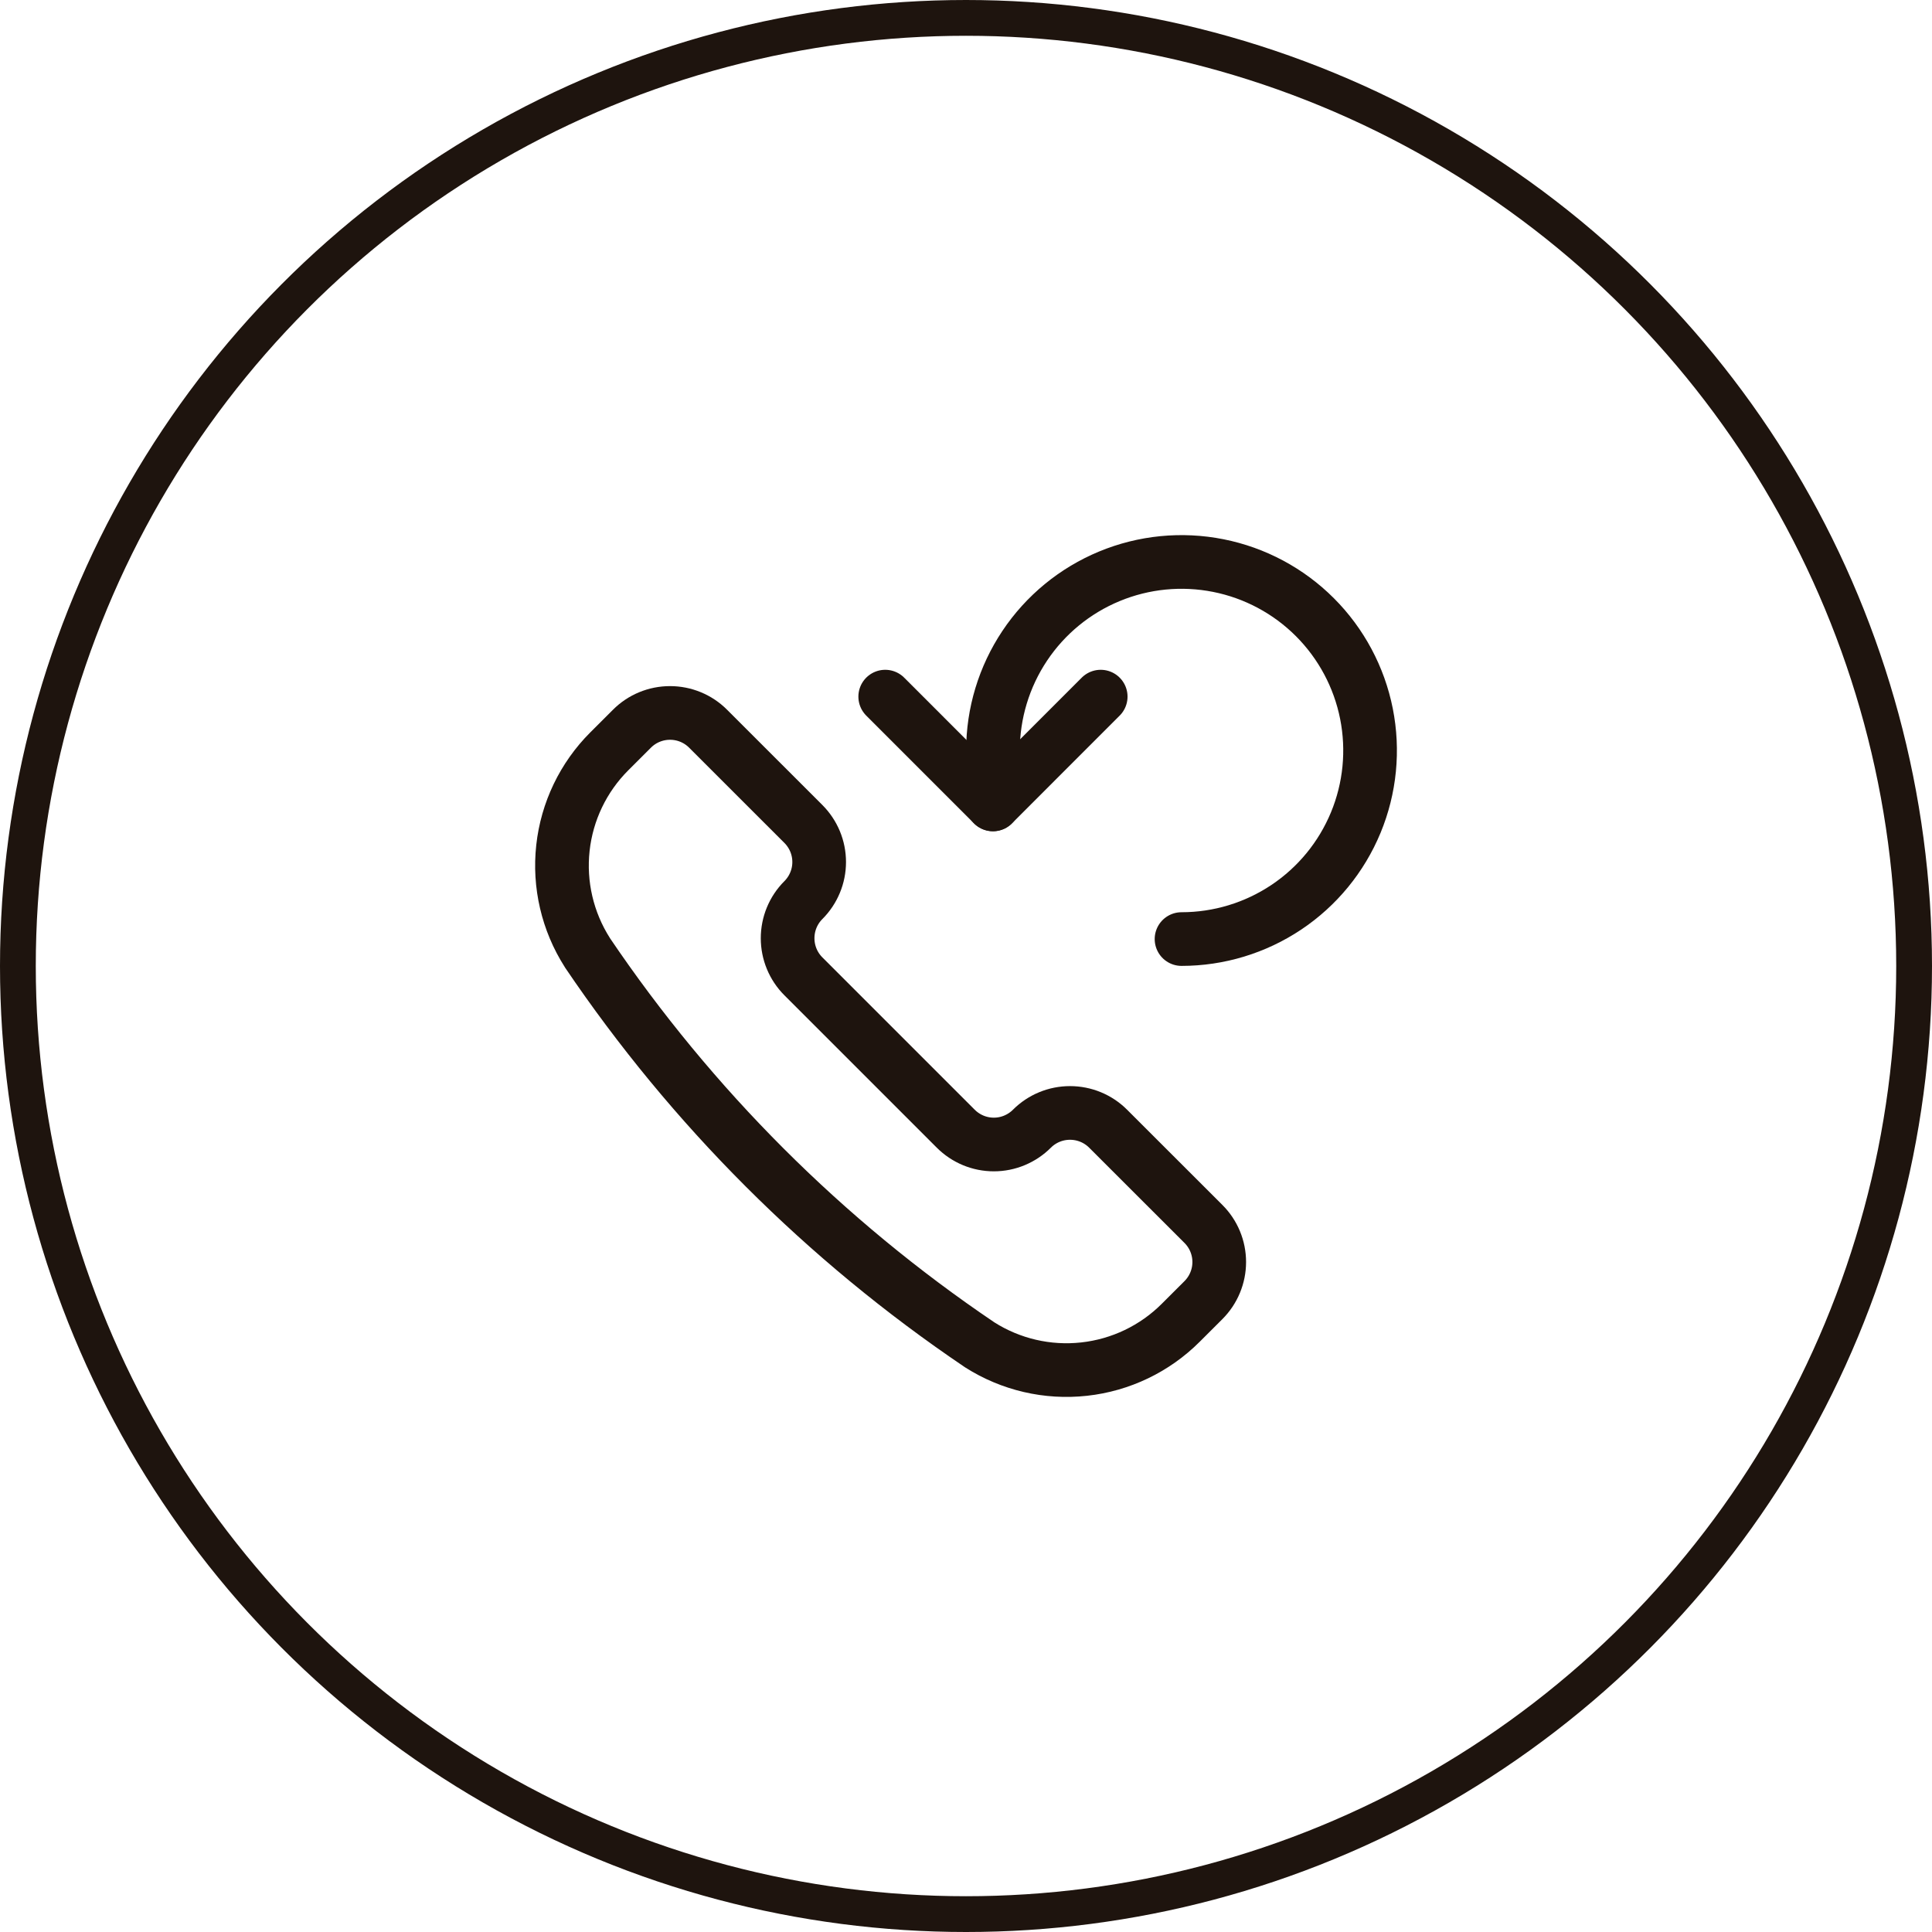
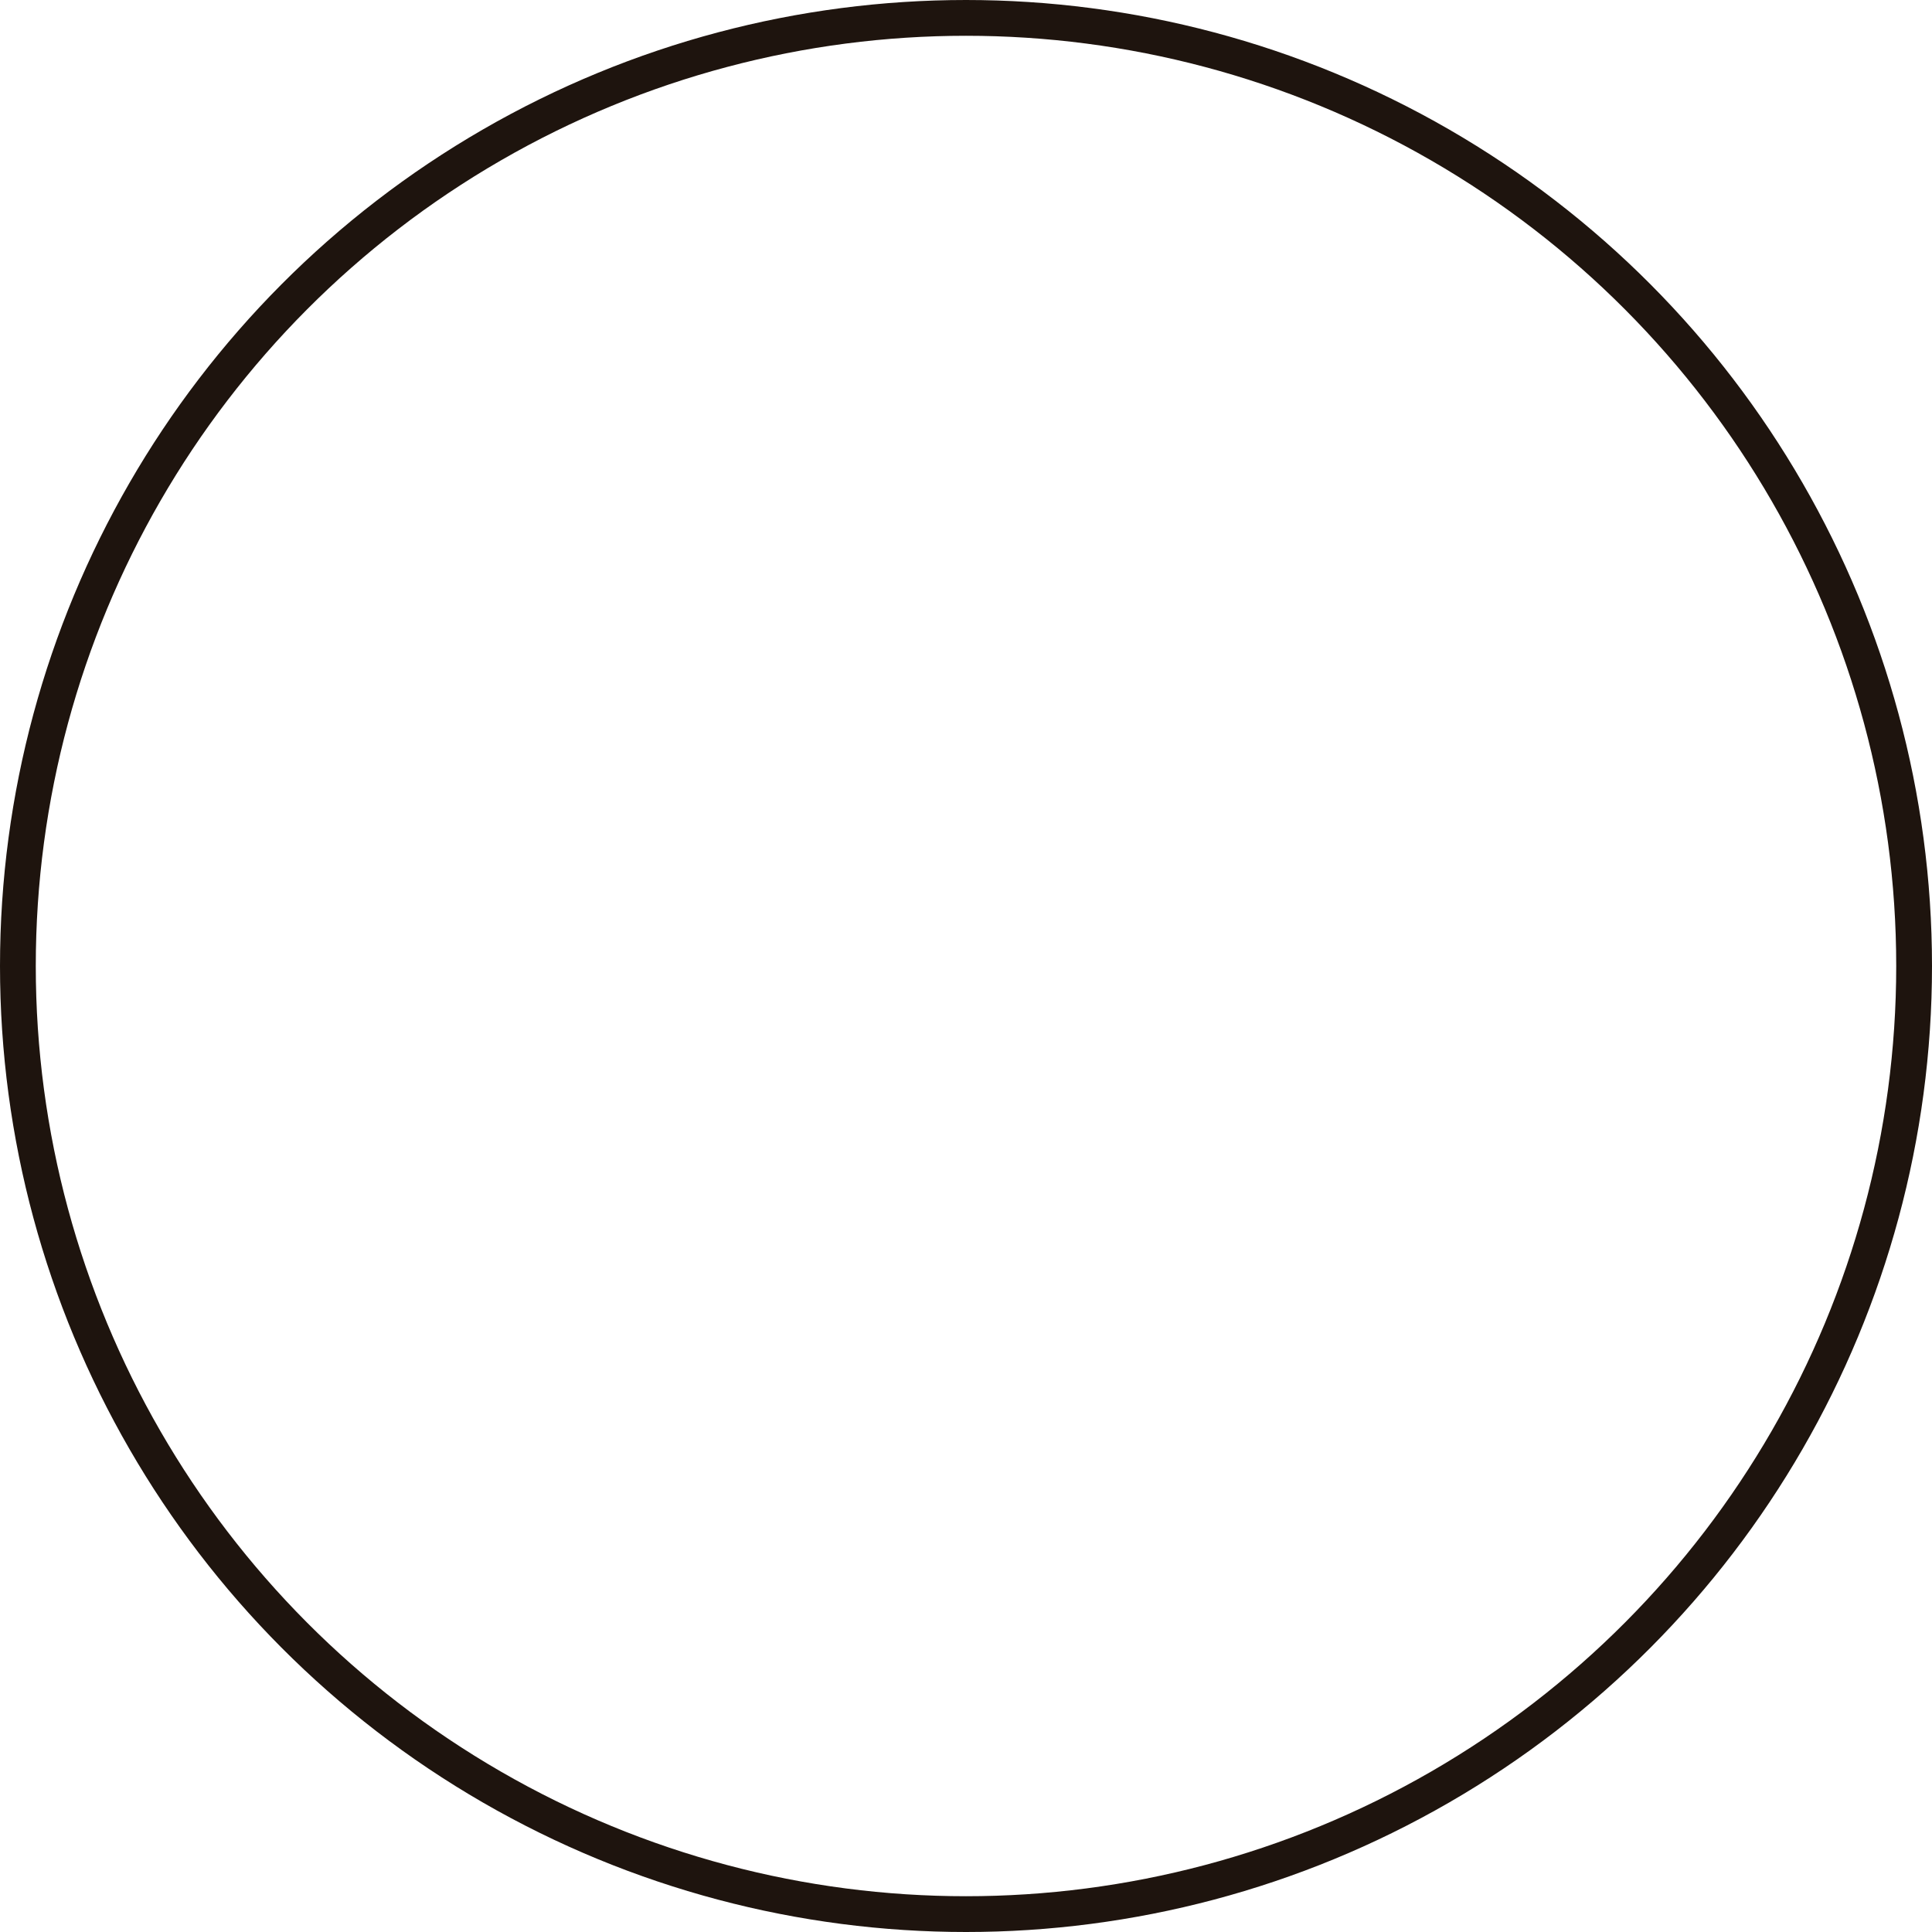
<svg xmlns="http://www.w3.org/2000/svg" width="54" height="54" viewBox="0 0 54 54" fill="none">
  <circle cx="27" cy="27" r="26.5" stroke="#1E140E" />
  <g clip-path="url(#clip0_416_7)">
-     <path d="M27.372 37.581L27.382 37.588C28.25 38.14 29.279 38.38 30.302 38.267C31.324 38.155 32.277 37.698 33.004 36.97L33.636 36.339C33.776 36.199 33.887 36.033 33.963 35.85C34.039 35.667 34.078 35.472 34.078 35.274C34.078 35.076 34.039 34.88 33.963 34.697C33.887 34.514 33.776 34.349 33.636 34.209L30.972 31.547C30.69 31.265 30.307 31.107 29.907 31.107C29.508 31.107 29.125 31.265 28.843 31.547C28.703 31.687 28.537 31.798 28.354 31.874C28.172 31.95 27.976 31.989 27.778 31.989C27.58 31.989 27.384 31.95 27.201 31.874C27.019 31.798 26.853 31.687 26.713 31.547L22.454 27.288C22.172 27.006 22.014 26.623 22.014 26.224C22.014 25.824 22.172 25.441 22.454 25.159C22.594 25.019 22.705 24.853 22.781 24.67C22.857 24.488 22.896 24.292 22.896 24.094C22.896 23.896 22.857 23.7 22.781 23.517C22.705 23.335 22.594 23.169 22.454 23.029L19.792 20.368C19.51 20.085 19.127 19.927 18.728 19.927C18.328 19.927 17.945 20.085 17.663 20.368L17.031 20.999C16.303 21.726 15.846 22.679 15.734 23.701C15.622 24.724 15.862 25.753 16.414 26.62L16.42 26.631C19.338 30.947 23.055 34.664 27.372 37.581Z" stroke="#1E140E" stroke-width="1.5" stroke-linecap="round" stroke-linejoin="round" />
-     <path d="M33.024 26.247C34.066 26.247 35.085 25.938 35.952 25.359C36.819 24.78 37.494 23.957 37.893 22.994C38.292 22.031 38.396 20.971 38.193 19.949C37.99 18.927 37.488 17.987 36.751 17.25C36.014 16.513 35.075 16.011 34.052 15.808C33.03 15.605 31.97 15.709 31.007 16.108C30.044 16.507 29.221 17.182 28.642 18.049C28.063 18.916 27.754 19.935 27.754 20.977V22.483" stroke="#1E140E" stroke-width="1.5" stroke-linecap="round" stroke-linejoin="round" />
+     <path d="M27.372 37.581L27.382 37.588C28.25 38.14 29.279 38.38 30.302 38.267C31.324 38.155 32.277 37.698 33.004 36.97L33.636 36.339C33.776 36.199 33.887 36.033 33.963 35.85C34.039 35.667 34.078 35.472 34.078 35.274C34.078 35.076 34.039 34.88 33.963 34.697C33.887 34.514 33.776 34.349 33.636 34.209L30.972 31.547C30.69 31.265 30.307 31.107 29.907 31.107C29.508 31.107 29.125 31.265 28.843 31.547C28.703 31.687 28.537 31.798 28.354 31.874C28.172 31.95 27.976 31.989 27.778 31.989C27.58 31.989 27.384 31.95 27.201 31.874C27.019 31.798 26.853 31.687 26.713 31.547C22.172 27.006 22.014 26.623 22.014 26.224C22.014 25.824 22.172 25.441 22.454 25.159C22.594 25.019 22.705 24.853 22.781 24.67C22.857 24.488 22.896 24.292 22.896 24.094C22.896 23.896 22.857 23.7 22.781 23.517C22.705 23.335 22.594 23.169 22.454 23.029L19.792 20.368C19.51 20.085 19.127 19.927 18.728 19.927C18.328 19.927 17.945 20.085 17.663 20.368L17.031 20.999C16.303 21.726 15.846 22.679 15.734 23.701C15.622 24.724 15.862 25.753 16.414 26.62L16.42 26.631C19.338 30.947 23.055 34.664 27.372 37.581Z" stroke="#1E140E" stroke-width="1.5" stroke-linecap="round" stroke-linejoin="round" />
    <path d="M24.742 19.471L27.754 22.483L30.765 19.471" stroke="#1E140E" stroke-width="1.5" stroke-linecap="round" stroke-linejoin="round" />
  </g>
  <defs>
    <clipPath id="clip0_416_7">
-       <rect width="24.092" height="24.092" fill="white" transform="translate(14.953 14.954)" />
-     </clipPath>
+       </clipPath>
  </defs>
</svg>